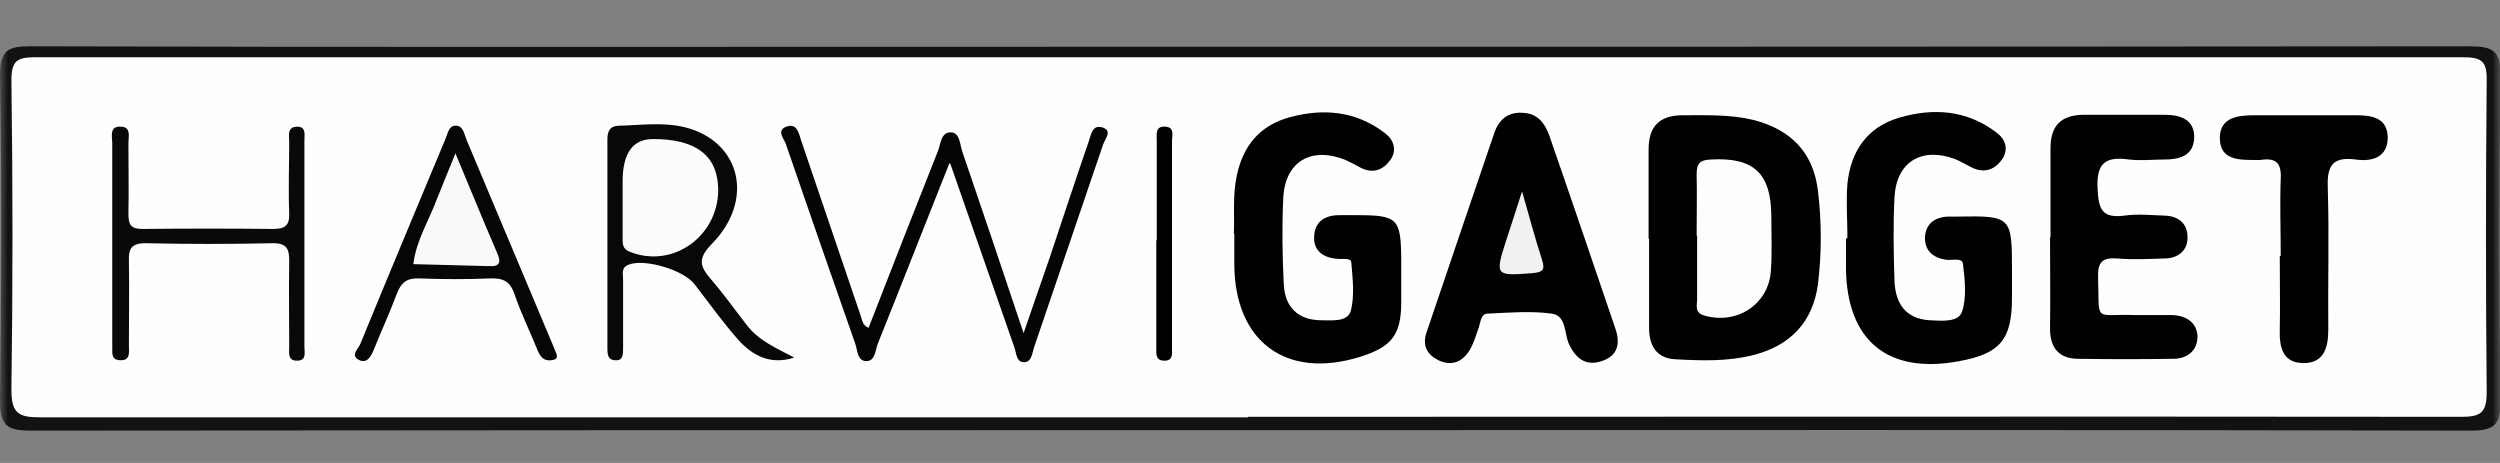
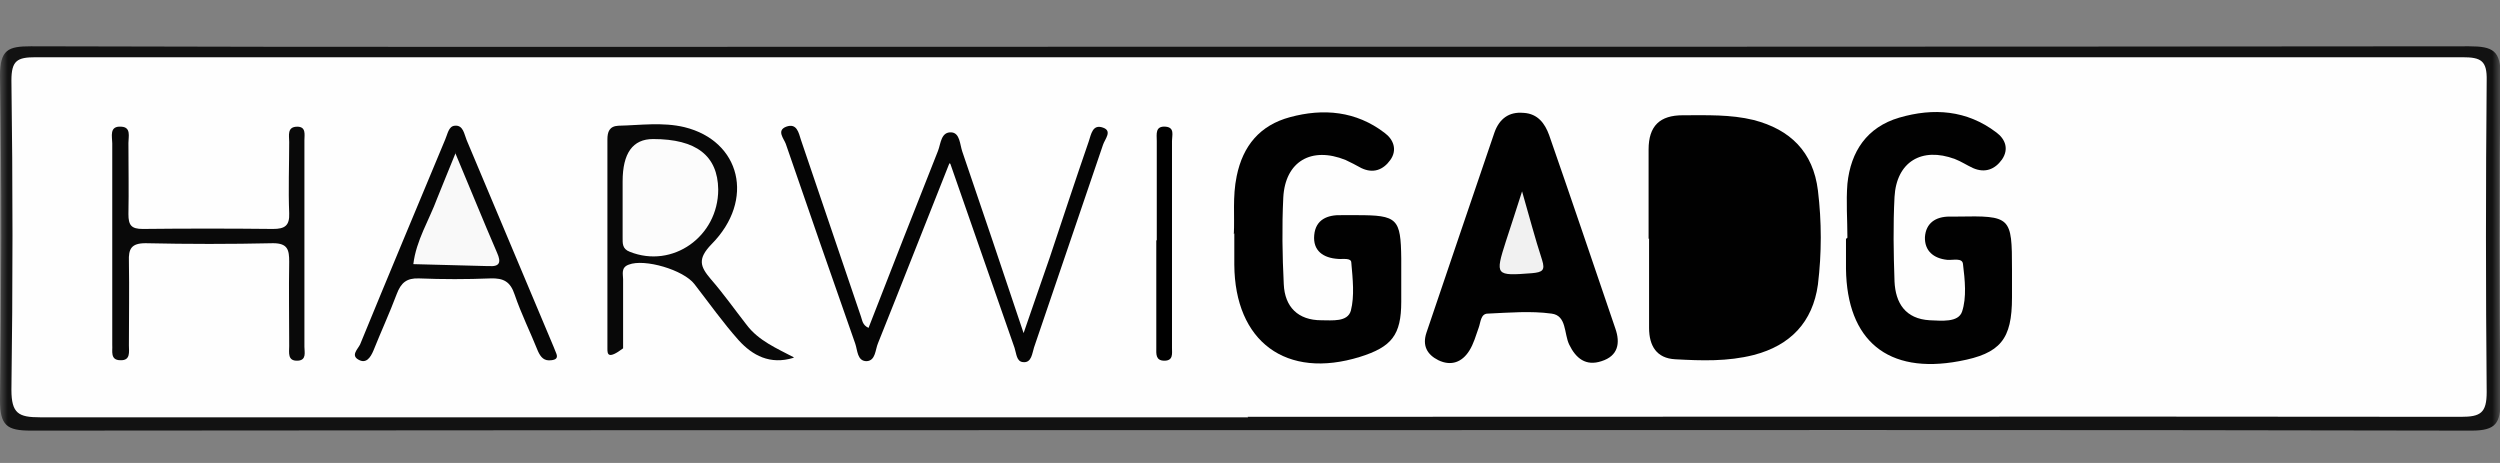
<svg xmlns="http://www.w3.org/2000/svg" width="162" height="30" viewBox="0 0 162 30" fill="none">
  <rect x="0" y="0" width="162" height="30" fill="#808080" stroke="none" />
  <mask id="mask0_196_6471" style="mask-type:alpha" maskUnits="userSpaceOnUse" x="0" y="0" width="162" height="30">
    <rect width="162" height="30" fill="#D9D9D9" />
  </mask>
  <g mask="url(#mask0_196_6471)">
    <g clip-path="url(#clip0_196_6471)">
      <path d="M80.969 27.873C54.647 27.873 28.325 27.873 2.003 27.904C0.432 27.904 0 27.565 0 25.931C0.092 18.935 0.123 11.908 0 4.911C0 3.216 0.524 3 2.003 3C22.223 3.062 42.411 3.031 62.63 3.031C95.086 3.031 127.541 3.031 159.997 3C161.538 3 162.062 3.277 162.031 4.942C161.938 11.938 161.938 18.966 162.031 25.962C162.031 27.411 161.753 27.904 160.151 27.904C133.767 27.843 107.384 27.873 81 27.873H80.969Z" fill="#121212" />
      <path d="M80.877 27.041C54.77 27.041 28.695 27.041 2.589 27.041C1.202 27.041 0.74 26.795 0.74 25.253C0.832 18.565 0.832 11.908 0.74 5.219C0.74 3.925 1.11 3.709 2.312 3.709C54.74 3.709 107.137 3.709 159.565 3.709C160.767 3.709 161.168 3.925 161.137 5.219C161.075 11.938 161.075 18.688 161.137 25.408C161.137 26.764 160.736 27.01 159.473 27.01C133.274 26.98 107.045 27.01 80.846 27.01L80.877 27.041Z" fill="#FEFEFE" />
      <path d="M106.829 15.483C106.829 13.541 106.829 11.63 106.829 9.688C106.829 8.147 107.568 7.469 109.048 7.469C110.589 7.469 112.13 7.408 113.64 7.777C116.014 8.394 117.493 9.842 117.801 12.339C118.048 14.373 118.048 16.407 117.801 18.442C117.462 20.877 116.014 22.387 113.64 23.003C111.945 23.435 110.25 23.373 108.555 23.281C107.353 23.219 106.86 22.418 106.86 21.247C106.86 19.305 106.86 17.394 106.86 15.452L106.829 15.483Z" fill="#010101" />
      <path d="M79.952 15.175C80.014 14.065 79.86 12.74 80.137 11.414C80.538 9.442 81.647 8.116 83.589 7.593C85.747 7.007 87.873 7.192 89.723 8.61C90.308 9.041 90.555 9.719 90.093 10.367C89.63 11.014 88.983 11.26 88.212 10.89C87.873 10.706 87.534 10.521 87.195 10.367C84.976 9.473 83.281 10.459 83.157 12.801C83.065 14.681 83.096 16.562 83.188 18.411C83.25 19.89 84.113 20.753 85.623 20.753C86.332 20.753 87.319 20.877 87.534 20.137C87.781 19.181 87.657 18.072 87.565 17.024C87.565 16.685 87.01 16.808 86.702 16.777C85.747 16.716 85.069 16.253 85.161 15.236C85.253 14.219 86.024 13.911 86.949 13.942C87.288 13.942 87.596 13.942 87.935 13.942C90.555 13.942 90.77 14.158 90.801 16.747C90.801 17.671 90.801 18.627 90.801 19.551C90.801 21.709 90.185 22.48 88.12 23.127C83.343 24.606 80.014 22.14 79.983 17.147C79.983 16.531 79.983 15.945 79.983 15.113L79.952 15.175Z" fill="#010101" />
      <path d="M119.712 15.39C119.712 14.219 119.62 13.079 119.712 11.908C119.928 9.812 120.976 8.24 123.072 7.623C125.291 6.976 127.449 7.13 129.36 8.579C129.945 9.01 130.192 9.658 129.729 10.336C129.267 10.983 128.62 11.229 127.849 10.89C127.449 10.706 127.079 10.459 126.678 10.305C124.521 9.503 122.887 10.49 122.764 12.771C122.671 14.589 122.702 16.407 122.764 18.226C122.825 19.644 123.473 20.661 125.045 20.753C125.815 20.784 126.894 20.907 127.14 20.199C127.449 19.274 127.325 18.134 127.202 17.116C127.171 16.685 126.555 16.87 126.185 16.839C125.291 16.747 124.705 16.253 124.736 15.36C124.798 14.466 125.414 14.034 126.339 14.034C126.493 14.034 126.678 14.034 126.832 14.034C130.315 13.973 130.377 14.034 130.377 17.456C130.377 18.072 130.377 18.657 130.377 19.274C130.377 21.986 129.637 22.911 126.955 23.404C122.332 24.267 119.682 22.079 119.62 17.425C119.62 16.777 119.62 16.099 119.62 15.452C119.62 15.452 119.651 15.452 119.682 15.452L119.712 15.39Z" fill="#010101" />
      <path d="M98.753 7.315C99.647 7.377 100.11 7.993 100.387 8.764C101.836 12.925 103.253 17.116 104.671 21.277C105.01 22.233 104.856 23.065 103.777 23.404C102.76 23.743 102.113 23.219 101.682 22.325C101.342 21.616 101.527 20.445 100.541 20.322C99.185 20.137 97.798 20.26 96.411 20.322C95.949 20.322 95.949 20.877 95.825 21.216C95.64 21.74 95.486 22.294 95.209 22.726C94.747 23.466 94.038 23.743 93.206 23.342C92.466 22.973 92.157 22.387 92.435 21.555C93.914 17.209 95.363 12.894 96.843 8.579C97.151 7.716 97.767 7.223 98.723 7.315H98.753Z" fill="#010101" />
-       <path d="M132.873 15.39C132.873 13.449 132.873 11.538 132.873 9.596C132.873 8.147 133.551 7.469 134.969 7.438C136.726 7.438 138.483 7.438 140.271 7.438C141.288 7.438 142.243 7.747 142.182 8.98C142.12 10.089 141.226 10.336 140.271 10.336C139.5 10.336 138.729 10.428 137.959 10.336C136.418 10.12 135.832 10.582 135.925 12.247C135.986 13.541 136.202 14.158 137.651 13.973C138.514 13.849 139.408 13.942 140.301 13.973C141.195 14.004 141.781 14.527 141.75 15.421C141.75 16.223 141.164 16.716 140.332 16.747C139.284 16.777 138.236 16.839 137.188 16.747C136.264 16.685 135.925 16.962 135.955 17.949C136.048 21 135.647 20.322 138.36 20.415C139.192 20.415 140.024 20.415 140.825 20.415C141.688 20.476 142.366 20.908 142.397 21.802C142.397 22.695 141.781 23.219 140.887 23.25C138.791 23.281 136.695 23.281 134.599 23.25C133.428 23.219 132.842 22.541 132.842 21.308C132.873 19.336 132.842 17.332 132.842 15.36L132.873 15.39Z" fill="#010101" />
-       <path d="M147.791 16.562C147.791 14.897 147.729 13.264 147.791 11.599C147.853 10.521 147.452 10.212 146.466 10.367C146.373 10.367 146.25 10.367 146.127 10.367C145.048 10.367 143.815 10.367 143.846 8.887C143.877 7.623 144.986 7.469 146.065 7.469C148.253 7.469 150.473 7.469 152.661 7.469C153.647 7.469 154.664 7.593 154.726 8.856C154.757 10.212 153.678 10.49 152.661 10.336C151.027 10.12 150.781 10.86 150.842 12.277C150.935 15.298 150.842 18.319 150.873 21.37C150.873 22.572 150.565 23.558 149.209 23.527C147.914 23.497 147.699 22.48 147.729 21.401C147.76 19.798 147.729 18.195 147.729 16.623L147.791 16.562Z" fill="#010101" />
      <path d="M61.52 10.582C59.887 14.682 58.407 18.473 56.897 22.233C56.712 22.664 56.743 23.373 56.157 23.404C55.541 23.404 55.572 22.695 55.418 22.264C53.907 17.949 52.397 13.634 50.918 9.319C50.794 8.98 50.301 8.456 50.949 8.209C51.627 7.962 51.75 8.579 51.904 9.072C53.199 12.894 54.493 16.685 55.788 20.507C55.88 20.753 55.88 21.062 56.281 21.247C57.76 17.425 59.27 13.603 60.781 9.781C60.966 9.319 60.966 8.517 61.675 8.579C62.199 8.64 62.199 9.349 62.353 9.812C63.647 13.603 64.942 17.425 66.329 21.586C66.945 19.767 67.5 18.226 68.024 16.685C68.856 14.188 69.688 11.661 70.551 9.164C70.706 8.702 70.798 8.024 71.476 8.271C72.092 8.486 71.599 9.01 71.476 9.38C69.997 13.757 68.486 18.134 67.007 22.51C66.883 22.88 66.853 23.527 66.298 23.466C65.866 23.435 65.866 22.911 65.743 22.541C64.387 18.688 63.062 14.836 61.582 10.613L61.52 10.582Z" fill="#050505" />
-       <path d="M51.411 23.188C49.901 23.651 48.76 23.034 47.866 22.048C46.849 20.907 45.956 19.644 45 18.411C44.291 17.486 41.764 16.747 40.747 17.147C40.223 17.332 40.377 17.764 40.377 18.103C40.377 19.582 40.377 21.092 40.377 22.572C40.377 22.973 40.377 23.404 39.822 23.342C39.39 23.312 39.36 22.942 39.36 22.603C39.36 18.072 39.36 13.572 39.36 9.041C39.36 8.548 39.483 8.178 40.069 8.147C41.486 8.116 42.935 7.901 44.353 8.24C47.99 9.134 48.945 12.956 46.11 15.822C45.185 16.777 45.37 17.27 46.048 18.072C46.88 19.027 47.62 20.075 48.39 21.062C49.161 22.079 50.332 22.572 51.442 23.157L51.411 23.188Z" fill="#080808" />
+       <path d="M51.411 23.188C49.901 23.651 48.76 23.034 47.866 22.048C46.849 20.907 45.956 19.644 45 18.411C44.291 17.486 41.764 16.747 40.747 17.147C40.223 17.332 40.377 17.764 40.377 18.103C40.377 19.582 40.377 21.092 40.377 22.572C39.39 23.312 39.36 22.942 39.36 22.603C39.36 18.072 39.36 13.572 39.36 9.041C39.36 8.548 39.483 8.178 40.069 8.147C41.486 8.116 42.935 7.901 44.353 8.24C47.99 9.134 48.945 12.956 46.11 15.822C45.185 16.777 45.37 17.27 46.048 18.072C46.88 19.027 47.62 20.075 48.39 21.062C49.161 22.079 50.332 22.572 51.442 23.157L51.411 23.188Z" fill="#080808" />
      <path d="M7.274 15.729C7.274 13.572 7.274 11.414 7.274 9.288C7.274 8.856 7.058 8.147 7.86 8.209C8.507 8.24 8.322 8.856 8.322 9.257C8.322 10.798 8.353 12.339 8.322 13.88C8.322 14.589 8.507 14.836 9.247 14.836C12.051 14.805 14.856 14.805 17.692 14.836C18.462 14.836 18.77 14.62 18.74 13.818C18.678 12.277 18.74 10.736 18.74 9.195C18.74 8.794 18.586 8.209 19.264 8.209C19.849 8.209 19.726 8.733 19.726 9.072C19.726 13.541 19.726 18.01 19.726 22.479C19.726 22.818 19.88 23.342 19.294 23.373C18.616 23.404 18.74 22.849 18.74 22.418C18.74 20.599 18.709 18.781 18.74 16.962C18.74 16.192 18.647 15.76 17.692 15.76C14.949 15.822 12.175 15.822 9.431 15.76C8.507 15.76 8.322 16.13 8.353 16.931C8.384 18.75 8.353 20.568 8.353 22.387C8.353 22.788 8.476 23.373 7.798 23.342C7.12 23.342 7.305 22.726 7.274 22.356C7.274 20.137 7.274 17.949 7.274 15.729Z" fill="#090909" />
      <path d="M36.062 22.942C36.154 23.219 36 23.312 35.723 23.343C35.26 23.404 35.044 23.158 34.86 22.757C34.366 21.524 33.781 20.353 33.349 19.089C33.072 18.257 32.64 18.01 31.777 18.041C30.236 18.103 28.695 18.103 27.154 18.041C26.353 18.01 25.983 18.319 25.706 19.058C25.243 20.291 24.688 21.493 24.195 22.726C24.01 23.158 23.733 23.589 23.24 23.312C22.716 23.034 23.178 22.634 23.332 22.325C25.151 17.887 27 13.48 28.849 9.041C29.003 8.702 29.065 8.178 29.466 8.147C30.02 8.086 30.082 8.702 30.236 9.072C32.116 13.541 33.997 18.01 35.877 22.48C35.938 22.634 36 22.788 36.062 22.942Z" fill="#060606" />
      <path d="M74.959 15.575C74.959 13.418 74.959 11.26 74.959 9.133C74.959 8.702 74.836 8.147 75.544 8.209C76.13 8.27 75.945 8.764 75.945 9.133C75.945 13.603 75.945 18.072 75.945 22.541C75.945 22.911 76.038 23.373 75.452 23.373C74.866 23.373 74.928 22.911 74.928 22.541C74.928 20.229 74.928 17.918 74.928 15.575H74.959Z" fill="black" />
-       <path d="M109.942 15.267C109.942 13.942 109.973 12.616 109.942 11.291C109.942 10.551 110.188 10.366 110.866 10.336C113.61 10.181 114.75 11.199 114.781 13.942C114.781 15.144 114.842 16.377 114.75 17.579C114.596 19.736 112.531 21.062 110.435 20.445C109.788 20.26 109.973 19.798 109.973 19.397C109.973 18.01 109.973 16.623 109.973 15.267H109.942Z" fill="#FDFDFD" />
      <path d="M98.63 12.401C99.093 14.003 99.462 15.421 99.925 16.839C100.14 17.517 99.956 17.64 99.277 17.702C96.904 17.887 96.873 17.856 97.582 15.637C97.921 14.589 98.26 13.572 98.63 12.401Z" fill="#F1F1F1" />
      <path d="M40.346 12.586C40.346 12.308 40.346 12.031 40.346 11.753C40.346 9.925 41.003 9.01 42.319 9.01C45.123 9.01 46.51 10.089 46.541 12.277C46.541 15.329 43.582 17.425 40.808 16.315C40.315 16.13 40.346 15.76 40.346 15.39C40.346 14.466 40.346 13.51 40.346 12.586Z" fill="#FCFCFC" />
      <path d="M29.497 9.904C30.483 12.246 31.315 14.312 32.209 16.377C32.486 16.993 32.394 17.301 31.654 17.24C31.593 17.24 31.531 17.24 31.5 17.24C29.928 17.209 28.356 17.147 26.784 17.116C26.969 15.575 27.801 14.281 28.325 12.863C28.664 12 29.034 11.137 29.527 9.904H29.497Z" fill="#F9F9F9" />
    </g>
  </g>
  <defs>
    <clipPath id="clip0_196_6471">
      <rect width="162" height="24.904" fill="white" transform="translate(0 3)" />
    </clipPath>
  </defs>
</svg>